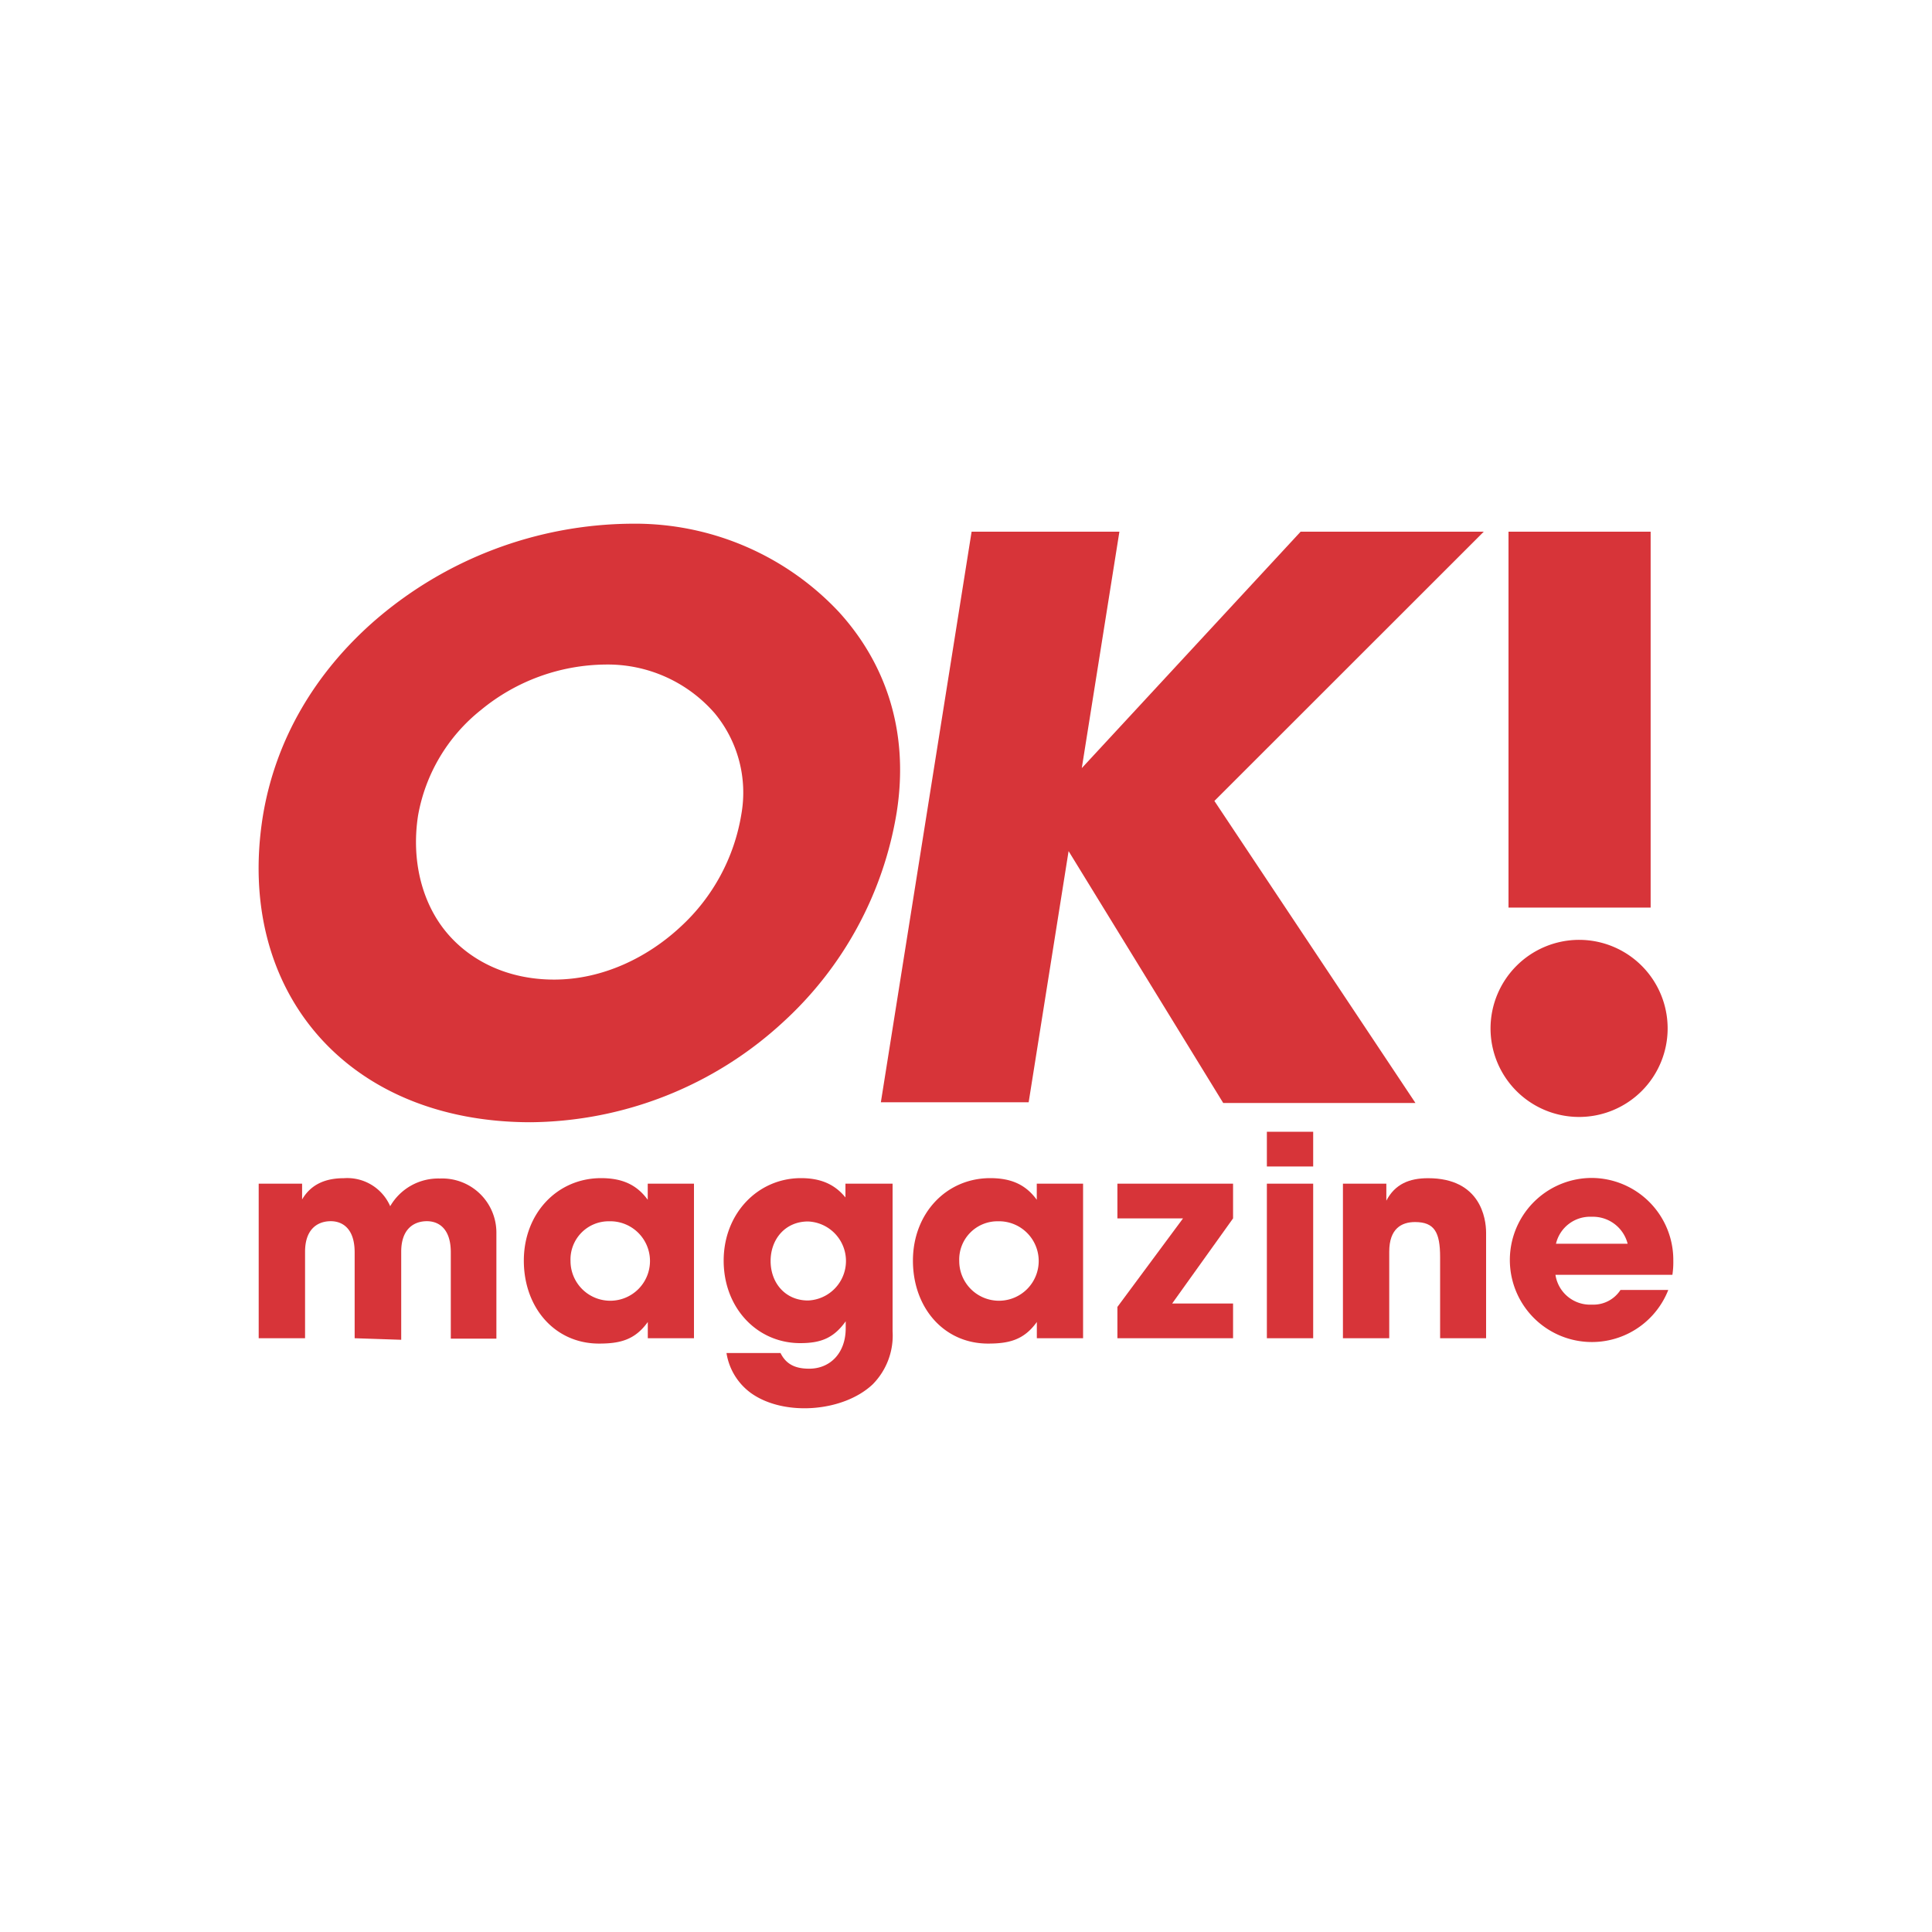
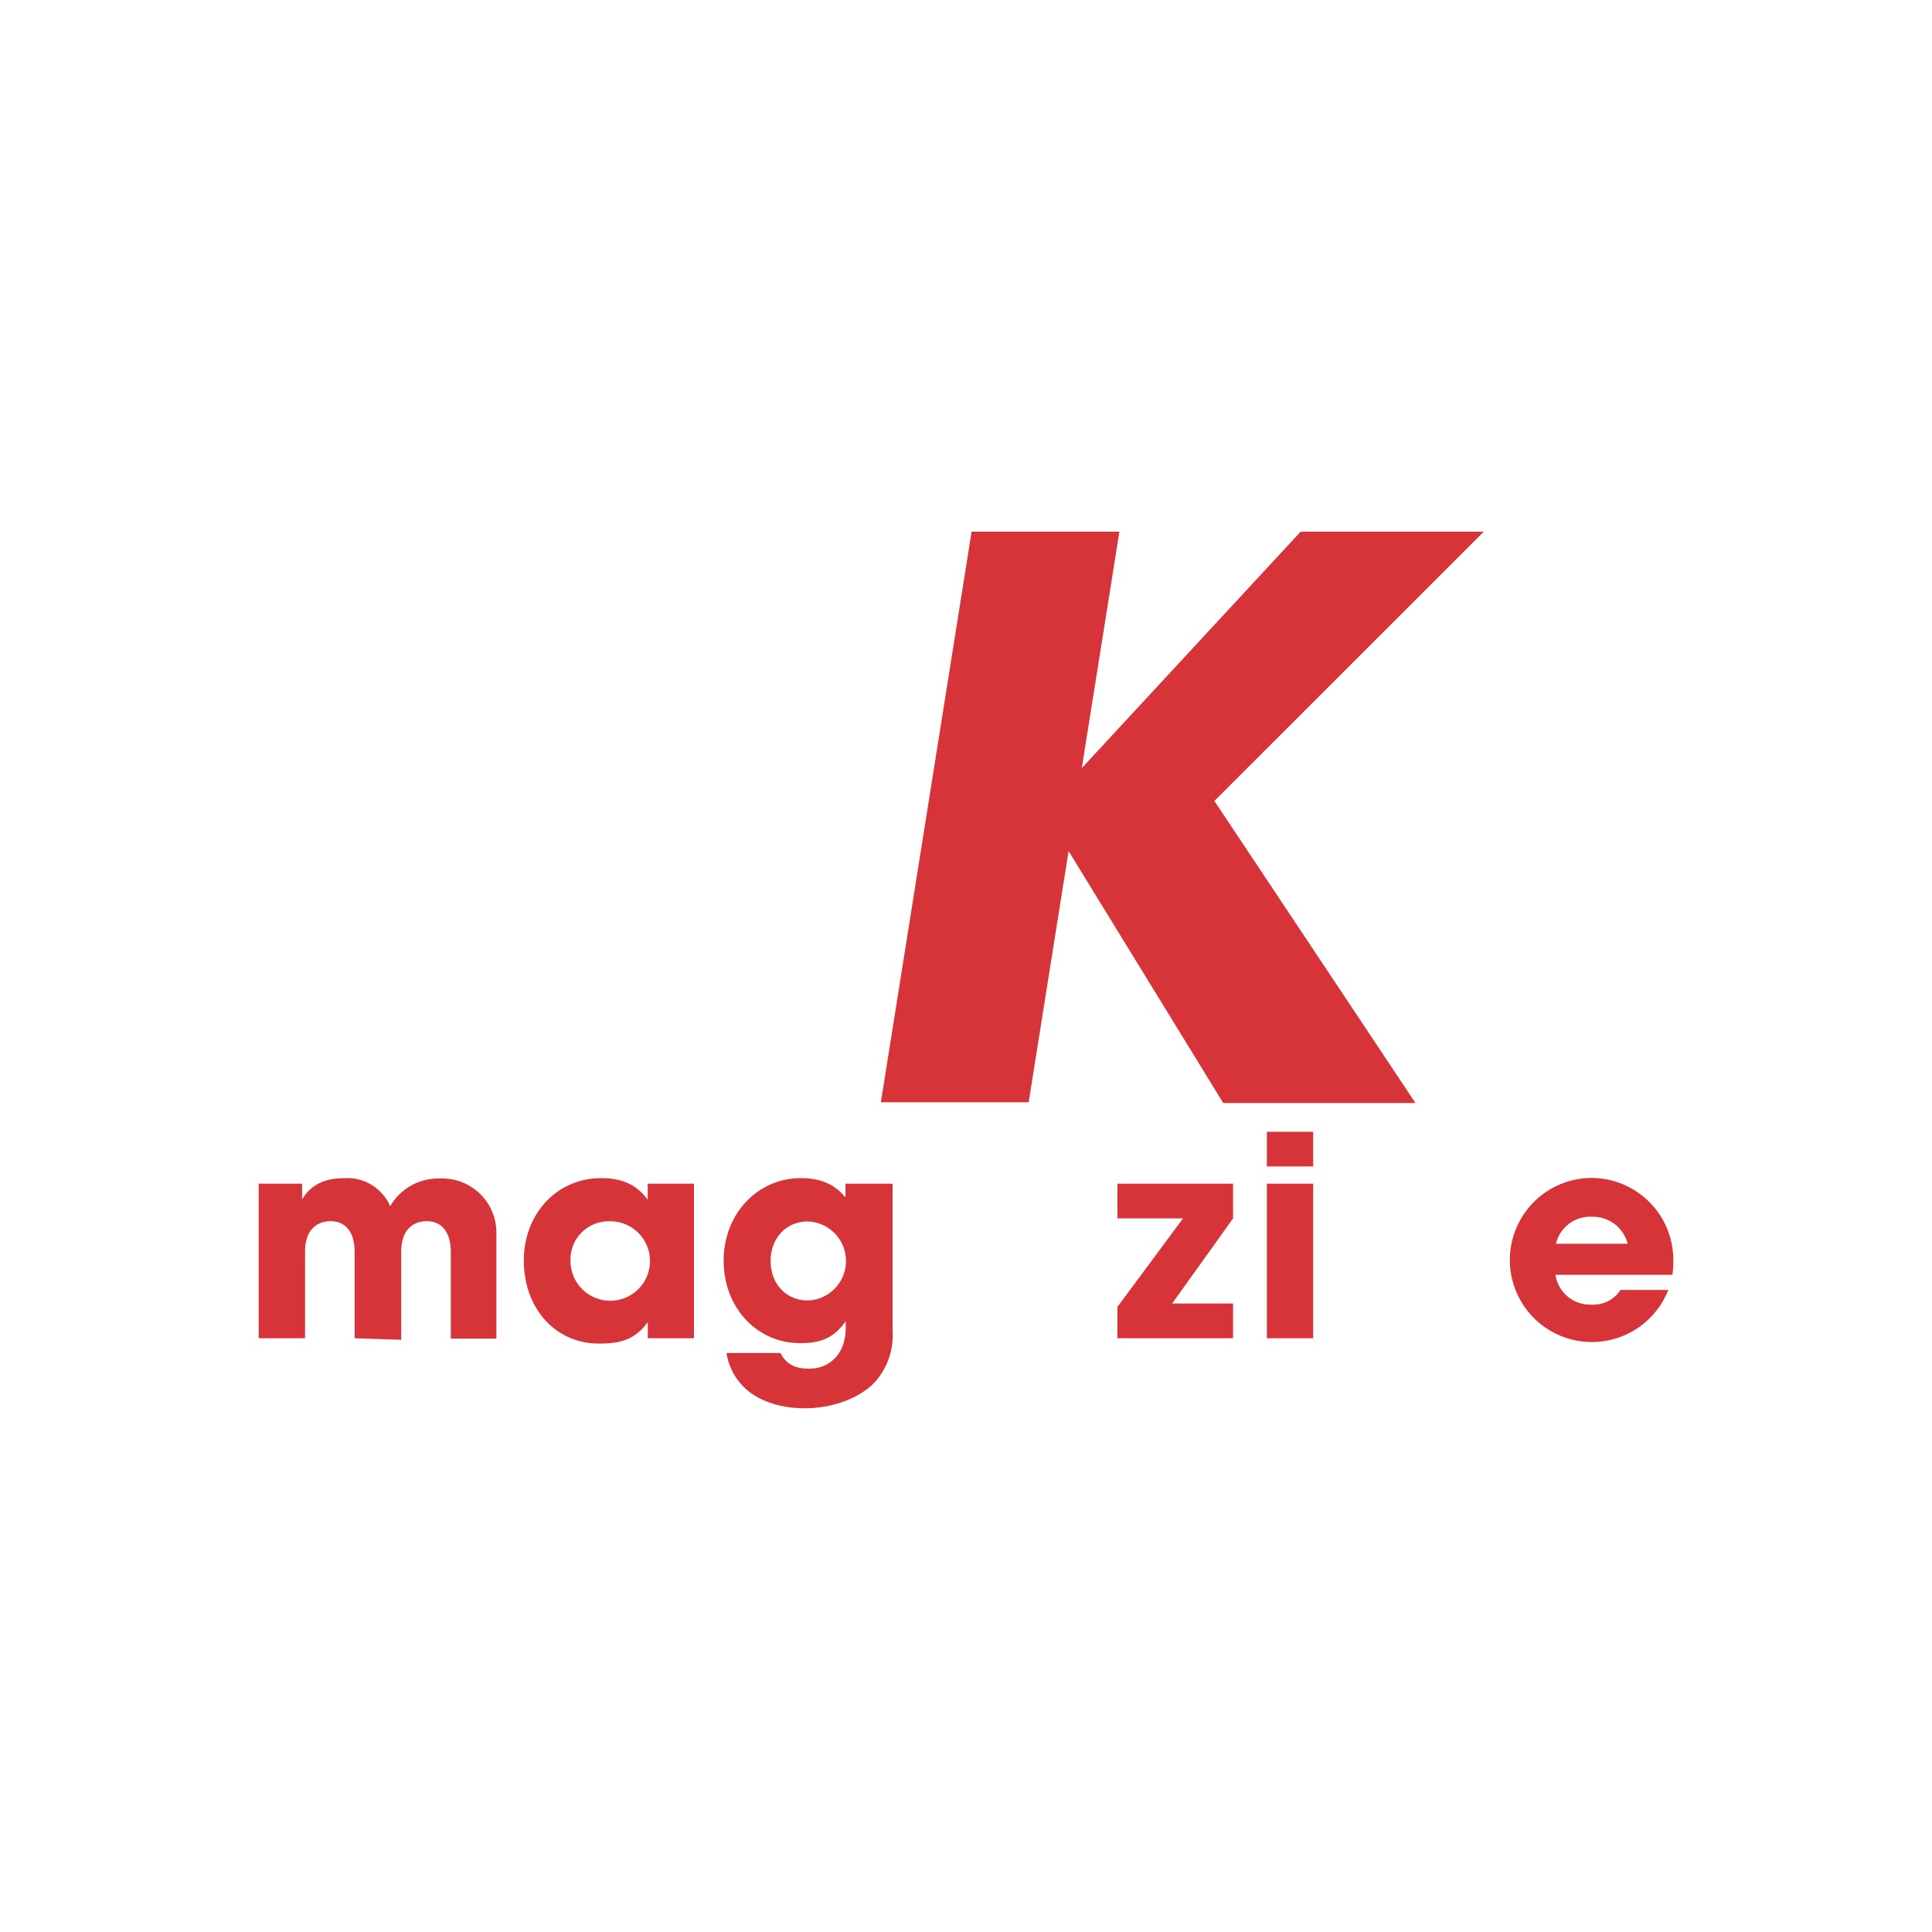
<svg xmlns="http://www.w3.org/2000/svg" width="300" height="300" viewBox="0 0 300 300">
  <defs>
    <style>.a{fill:#d73439;fill-rule:evenodd;}</style>
  </defs>
  <path class="a" d="M247.16,182.91a12.73,12.73,0,0,1,12.67,12.84,13.27,13.27,0,0,1-.14,2.2H241.53a5.44,5.44,0,0,0,5.67,4.63,5,5,0,0,0,4.43-2.28h7.42a12.74,12.74,0,1,1-11.89-17.39Zm5.58,10.22a5.56,5.56,0,0,0-5.58-4.19,5.44,5.44,0,0,0-5.55,4.19Z" />
-   <path class="a" d="M245.24,145.94a13.75,13.75,0,1,1-13.79,13.75,13.77,13.77,0,0,1,13.79-13.75Z" />
  <path class="a" d="M196.72,183.8h7.19v24h-7.19v-24Zm0-8.06h7.19v5.39h-7.19v-5.39Z" />
-   <path class="a" d="M208.53,183.8h6.74v2.64c1.35-2.58,3.56-3.49,6.49-3.49,8.11,0,9,6.22,9,8.46V207.8h-7.14V195.21c0-3.89-.89-5.45-3.9-5.45-2.07,0-4,1-4,4.61V207.8h-7.19v-24Z" />
  <path class="a" d="M40.17,183.8h6.74v2.45c1.4-2.39,3.68-3.3,6.49-3.3a7.27,7.27,0,0,1,7.19,4.35A8.61,8.61,0,0,1,68.3,183a8.41,8.41,0,0,1,8.78,8.34l0,16.52H70V194.46c0-3.8-2-4.91-3.91-4.83s-3.79,1.27-3.79,4.74l0,13.67-7.23-.24V194.46c0-3.8-2-4.91-3.91-4.83s-3.79,1.27-3.79,4.74V207.8H40.17v-24Z" />
-   <path class="a" d="M161,183.8h7.18v24H161v-2.52c-2,2.78-4.3,3.35-7.58,3.35-6.85,0-11.66-5.57-11.66-12.88s5.16-12.81,12-12.81c3.34,0,5.55,1.06,7.23,3.36v-2.5Zm-6.05,5.84a6.17,6.17,0,1,1-6,6.17,5.94,5.94,0,0,1,6-6.17Z" />
  <path class="a" d="M100.59,183.8h7.17v24h-7.17v-2.52c-2,2.78-4.3,3.35-7.58,3.35-6.85,0-11.67-5.57-11.67-12.88s5.16-12.81,12-12.81c3.34,0,5.56,1.06,7.24,3.36v-2.5Zm-6,5.84a6.17,6.17,0,1,1-6,6.17,5.93,5.93,0,0,1,6-6.17Z" />
  <path class="a" d="M131.32,183.8h7.28v22.91a10.77,10.77,0,0,1-3.09,8.25c-4.57,4.31-13.75,5-18.85,1.39a9.5,9.5,0,0,1-3.85-6.25h8.39c.92,1.86,2.46,2.43,4.46,2.43,3.23,0,5.66-2.41,5.66-6.28v-1.08c-1.89,2.65-3.92,3.39-7.06,3.39-6.74,0-11.89-5.5-11.89-12.81s5.3-12.81,12-12.81c3.13,0,5.28,1,6.91,3V183.8Zm-5.85,5.87a6.14,6.14,0,0,1,0,12.27c-3.52,0-5.81-2.72-5.81-6.13s2.29-6.14,5.81-6.14Z" />
-   <polygon class="a" points="234.24 82.56 256.31 82.56 256.31 140.93 234.24 140.93 234.24 82.56 234.24 82.56" />
  <polygon class="a" points="150.87 82.56 173.82 82.56 167.98 119.27 201.96 82.56 230.4 82.56 188.57 124.37 219.79 171.27 189.94 171.27 165.93 132.16 159.73 171.16 136.78 171.16 150.87 82.56 150.87 82.56" />
  <polygon class="a" points="173.51 183.8 191.47 183.8 191.47 189.19 182.01 202.41 191.47 202.41 191.47 207.8 173.51 207.8 173.51 202.94 183.7 189.19 173.51 189.19 173.51 183.8 173.51 183.8" />
-   <path class="a" d="M98.12,81.32A43.39,43.39,0,0,1,130.24,95c7.16,7.84,11,18.42,9,31.13a56.4,56.4,0,0,1-17.65,32.59,58.53,58.53,0,0,1-39.19,15.54c-14.3,0-25.77-5.11-33.13-13.61s-10.61-20.36-8.46-33.88c2-12.24,8.36-22.4,17-30.07A61.56,61.56,0,0,1,98.12,81.32ZM94,103.19a22,22,0,0,1,17,7.59,19.31,19.31,0,0,1,4.12,15.64A30.35,30.35,0,0,1,105.58,144c-5.06,4.68-12,8.11-19.54,8.11-7.2,0-13.05-2.91-16.75-7.38s-5.46-11-4.38-18.06a26.94,26.94,0,0,1,9.78-16.43A30.81,30.81,0,0,1,94,103.19Z" />
</svg>